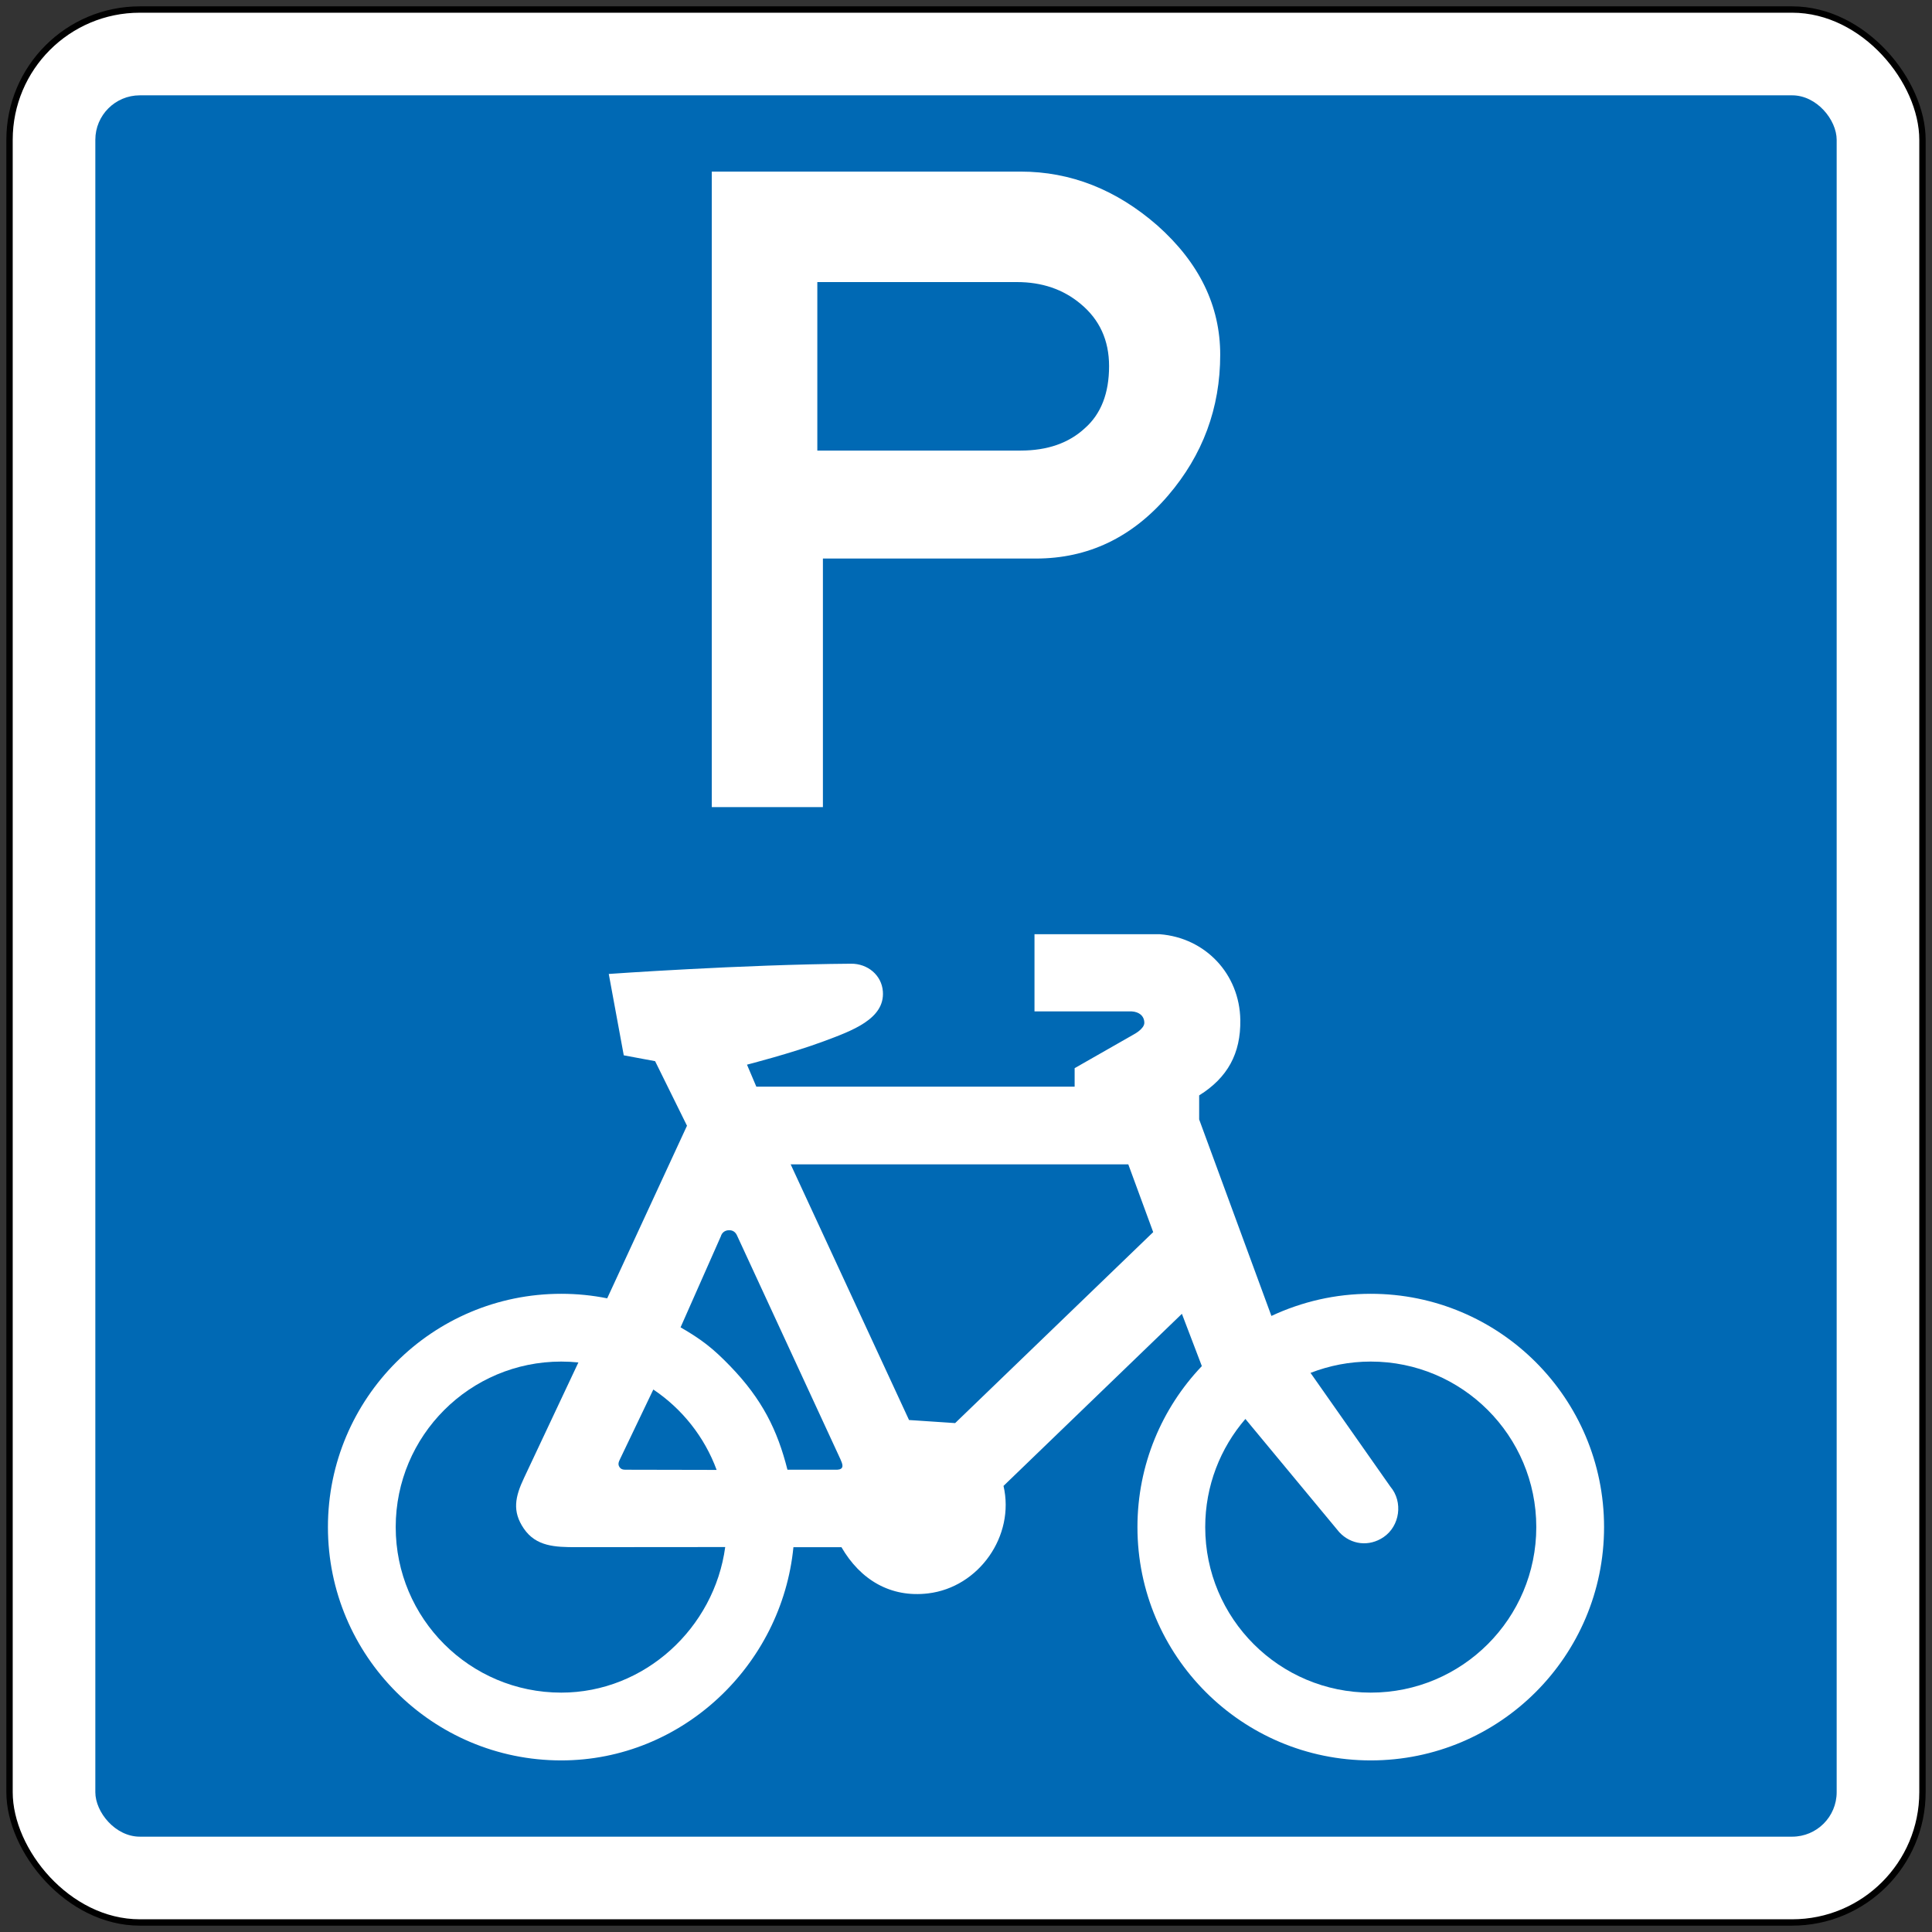
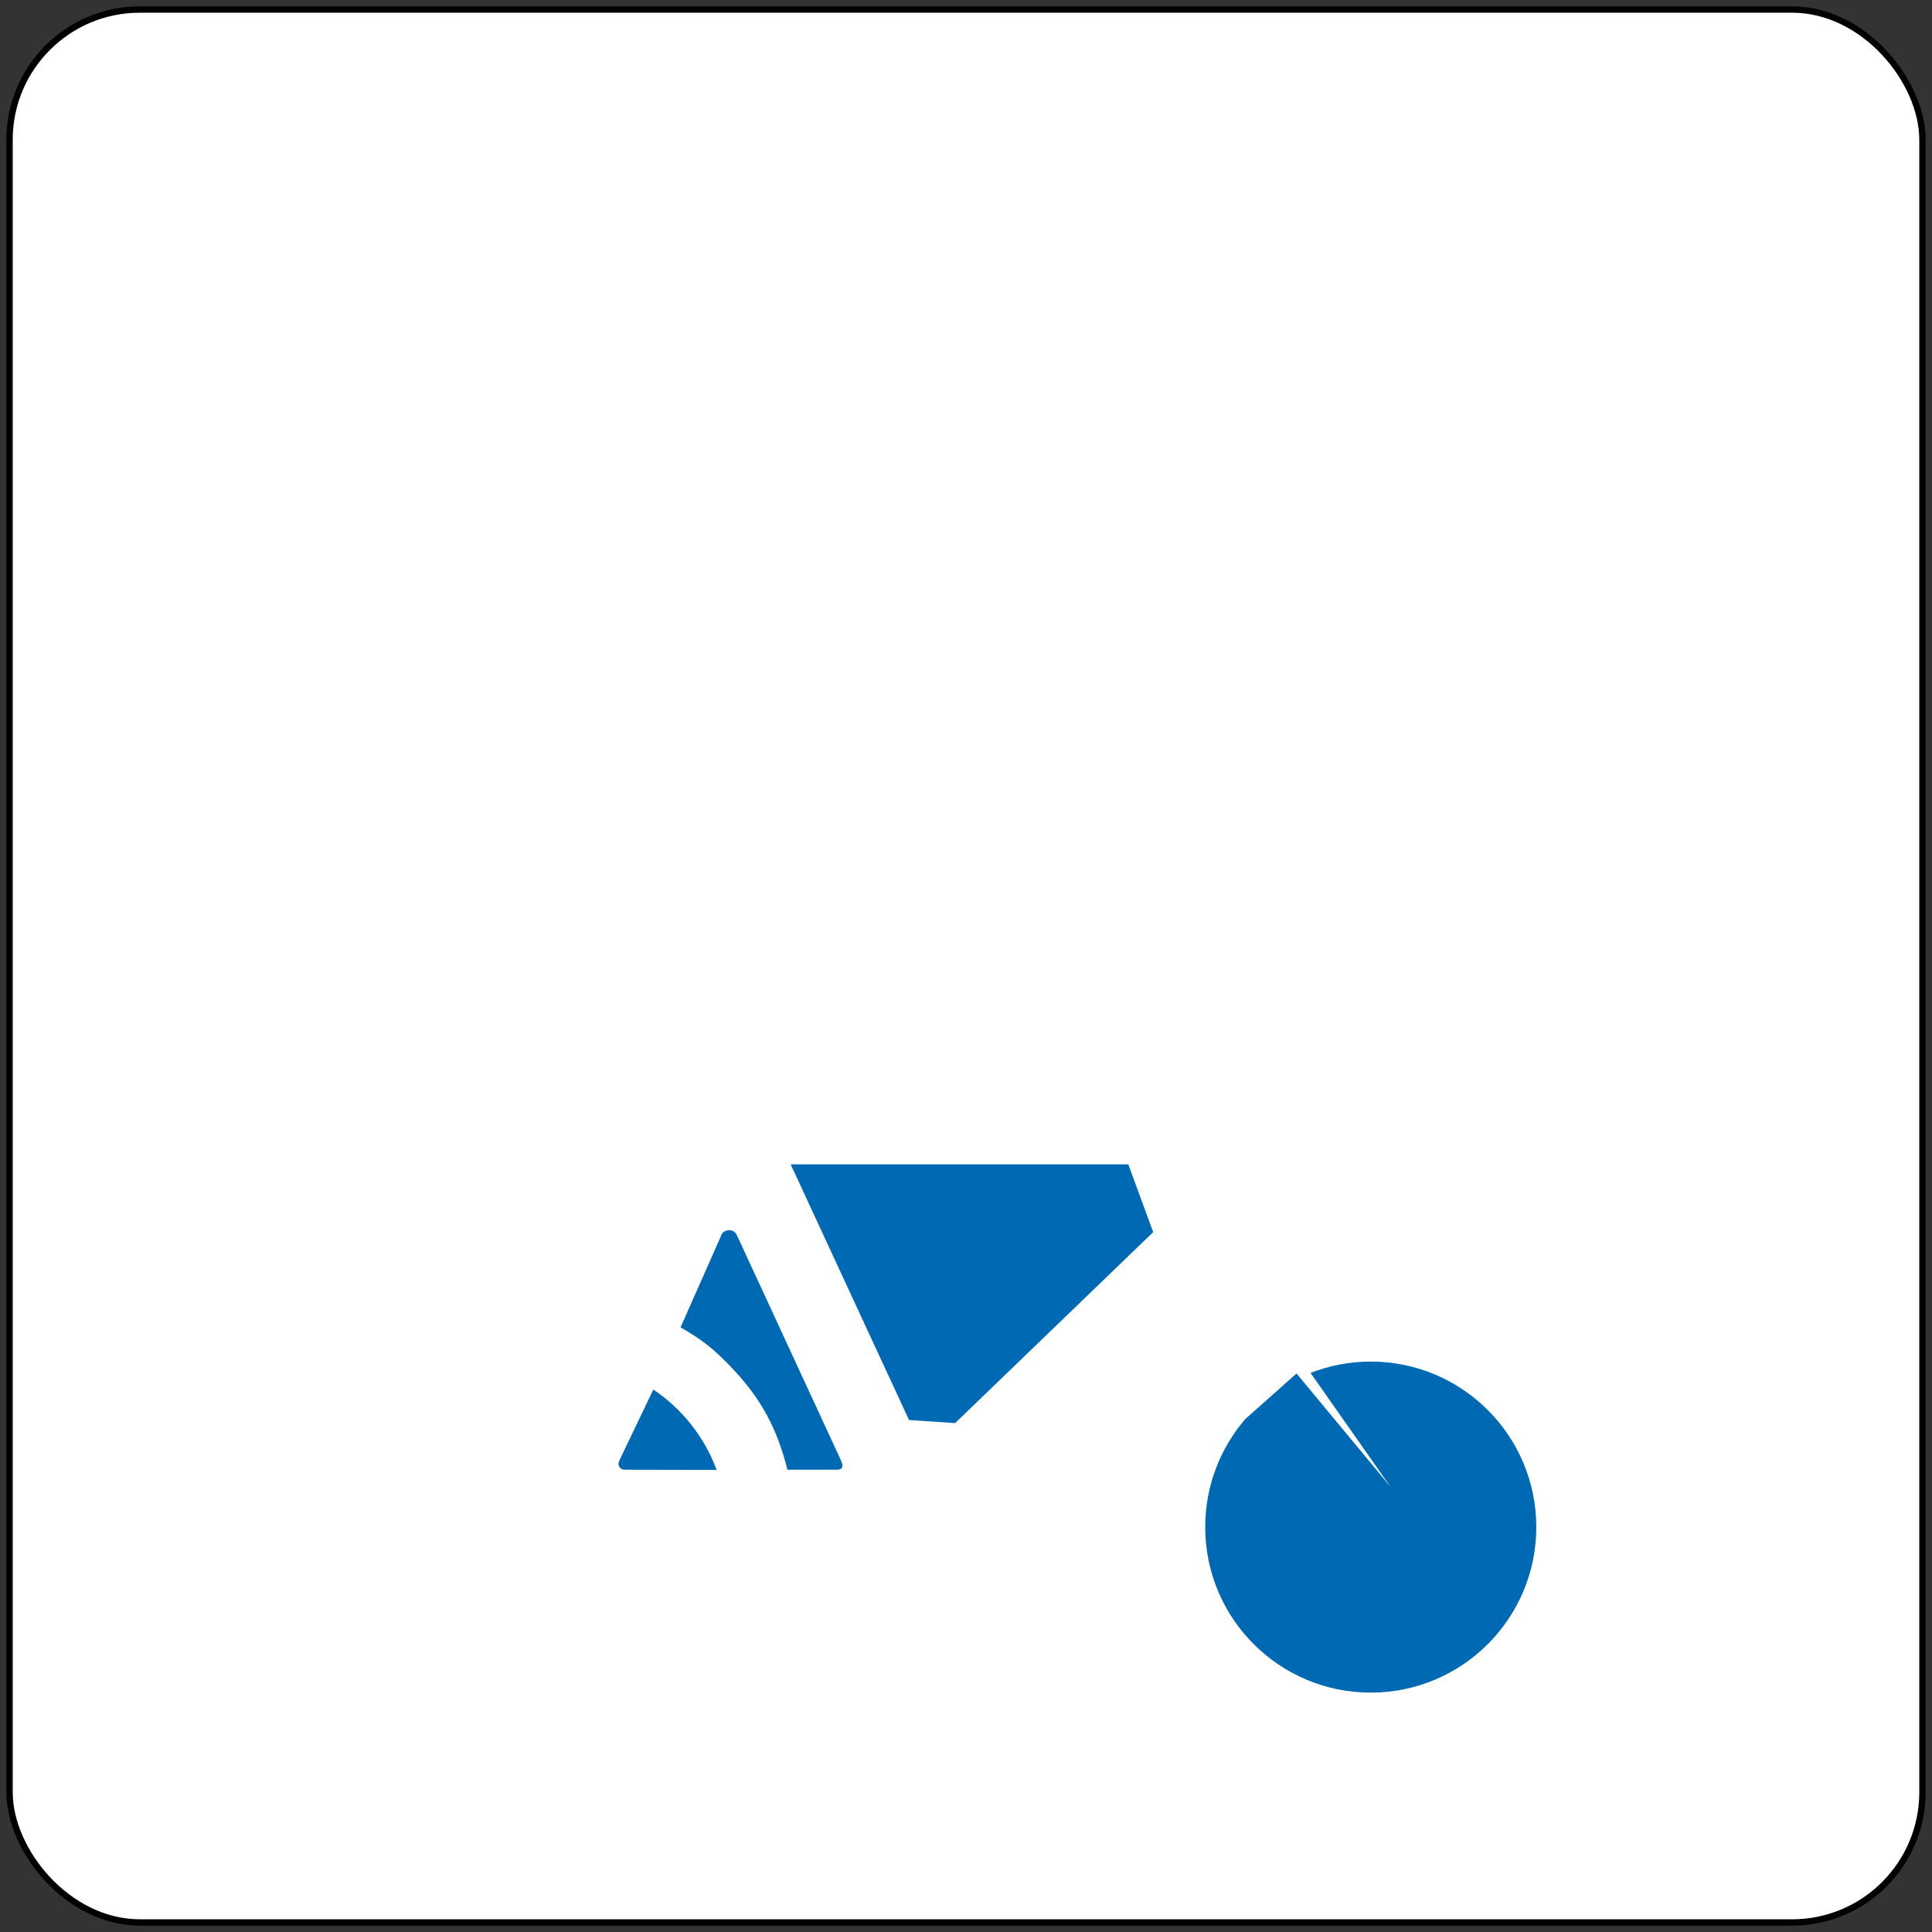
<svg xmlns="http://www.w3.org/2000/svg" xmlns:ns1="http://www.inkscape.org/namespaces/inkscape" xmlns:ns2="http://sodipodi.sourceforge.net/DTD/sodipodi-0.dtd" width="304mm" height="304mm" viewBox="0 0 304 304" version="1.1" id="svg842" ns1:version="0.92.4 (5da689c313, 2019-01-14)" ns2:docname="11.svg">
  <rect x="0" y="0" width="304" height="304" fill="#333333" stroke="none" />
  <defs id="defs836" />
  <ns2:namedview id="base" pagecolor="#ffffff" bordercolor="#666666" borderopacity="1.0" ns1:pageopacity="0.0" ns1:pageshadow="2" ns1:zoom="0.485625" ns1:cx="969.66954" ns1:cy="491.11546" ns1:document-units="mm" ns1:current-layer="layer1" showgrid="false" ns1:window-width="1920" ns1:window-height="1057" ns1:window-x="-8" ns1:window-y="-8" ns1:window-maximized="1" />
  <g ns1:label="Layer 1" ns1:groupmode="layer" id="layer1" transform="translate(0,7)">
    <rect style="opacity:1;fill:#000000;fill-opacity:1;fill-rule:nonzero;stroke:none;stroke-width:8.959;stroke-linecap:square;stroke-linejoin:round;stroke-miterlimit:4;stroke-dasharray:none;stroke-dashoffset:0;stroke-opacity:1" id="rect844" width="302" height="302" x="1" y="-6" rx="21" ry="21" />
    <rect y="-5" x="2" height="300" width="300" id="rect1389" style="opacity:1;fill:#ffffff;fill-opacity:1;fill-rule:nonzero;stroke:none;stroke-width:8.899;stroke-linecap:square;stroke-linejoin:round;stroke-miterlimit:4;stroke-dasharray:none;stroke-dashoffset:0;stroke-opacity:1" rx="20" ry="20" />
-     <rect style="opacity:1;fill:#0069b4;fill-opacity:1;fill-rule:nonzero;stroke:none;stroke-width:8.128;stroke-linecap:square;stroke-linejoin:round;stroke-miterlimit:4;stroke-dasharray:none;stroke-dashoffset:0;stroke-opacity:1" id="rect1391" width="274" height="274" x="15" y="8" rx="7" ry="7" />
    <path d="m 128.606,37.384 h 31.411 c 3.934,0 7.276,1.137 10.004,3.417 2.997,2.474 4.492,5.742 4.492,9.814 0,4.265 -1.268,7.522 -3.81,9.764 -2.536,2.347 -5.905,3.518 -10.108,3.518 H 128.606 Z M 112,20 V 120 h 17.485 V 80.887 h 33.508 c 8.206,0 15.137,-3.303 20.801,-9.91 C 189.258,64.597 192,57.208 192,48.808 c 0,-7.683 -3.293,-14.453 -9.866,-20.312 -6.476,-5.664 -13.656,-8.496 -21.538,-8.496 H 112 v 0" style="fill:#ffffff;fill-opacity:1;fill-rule:nonzero;stroke:none;stroke-width:0.353" id="path1485" ns1:connector-curvature="0" />
    <path ns1:connector-curvature="0" id="path14" style="fill:#ffffff;fill-opacity:1;fill-rule:nonzero;stroke:none;stroke-width:0.092" d="m 108.098,170.135 -5.017,-10.161 -4.932,-0.918 -2.36,-12.804 c 0,0 21.022,-1.491 38.143,-1.612 2.585,-0.017 4.798,1.789 4.988,4.368 0.319,4.329 -4.863,6.184 -9.313,7.842 -4.971,1.854 -12.069,3.676 -12.069,3.676 l 1.47,3.462 h 50.085 v -2.911 l 9.312,-5.315 c 0,0 1.659,-0.861 1.654,-1.822 -0.005,-1.055 -0.793,-1.739 -2.021,-1.799 H 162.777 V 140 h 19.707 c 7.198,0.555 12.569,6.268 12.679,13.488 0.08,5.273 -1.998,9.084 -6.475,11.871 v 3.784 l 11.368,30.919 c 4.787,-2.235 10.042,-3.484 15.63,-3.484 20.276,0 36.713,16.435 36.713,36.711 C 252.4,253.564 235.963,270 215.687,270 c -20.273,0 -36.71,-16.436 -36.71,-36.711 0,-9.824 3.859,-18.745 10.133,-25.334 l -3.139,-8.226 -28.069,27.079 c 1.828,7.846 -3.863,15.96 -11.865,16.913 -5.904,0.703 -10.655,-2.128 -13.636,-7.273 h -7.556 C 123.021,255.015 107.361,270 88.311,270 68.036,270 51.6,253.564 51.6,233.289 c 0,-20.275 16.436,-36.711 36.711,-36.711 2.481,0 4.895,0.246 7.231,0.715 l 12.556,-27.158 v 0" />
-     <path ns1:connector-curvature="0" id="path18" style="fill:#0069b4;fill-opacity:1;fill-rule:nonzero;stroke:none;stroke-width:0.092" d="m 195.962,216.272 c -3.936,4.565 -6.321,10.512 -6.321,17.017 0,14.386 11.662,26.045 26.045,26.045 14.386,0 26.048,-11.66 26.048,-26.045 0,-14.385 -11.662,-26.046 -26.048,-26.046 -3.342,0 -6.496,0.631 -9.477,1.779 l 12.571,17.909 c 2.024,2.386 1.501,6.196 -1.093,7.948 -2.263,1.528 -5.095,1.206 -6.956,-0.793 l -14.77,-17.814 v 0" />
+     <path ns1:connector-curvature="0" id="path18" style="fill:#0069b4;fill-opacity:1;fill-rule:nonzero;stroke:none;stroke-width:0.092" d="m 195.962,216.272 c -3.936,4.565 -6.321,10.512 -6.321,17.017 0,14.386 11.662,26.045 26.045,26.045 14.386,0 26.048,-11.66 26.048,-26.045 0,-14.385 -11.662,-26.046 -26.048,-26.046 -3.342,0 -6.496,0.631 -9.477,1.779 l 12.571,17.909 l -14.77,-17.814 v 0" />
    <path ns1:connector-curvature="0" id="path22" style="fill:#0069b4;fill-opacity:1;fill-rule:nonzero;stroke:none;stroke-width:0.092" d="m 177.537,176.207 h -53.128 l 18.627,40.233 7.253,0.484 31.166,-30.051 -3.919,-10.666 v 0" />
    <path ns1:connector-curvature="0" id="path26" style="fill:#0069b4;fill-opacity:1;fill-rule:nonzero;stroke:none;stroke-width:0.092" d="m 123.905,224.262 c -1.572,-6.22 -3.963,-11.082 -9.014,-16.307 -2.685,-2.777 -4.461,-4.165 -7.804,-6.099 l 6.325,-14.294 c 0.171,-0.6 0.636,-0.964 1.259,-0.987 0.563,-0.02 0.987,0.225 1.25,0.724 l 16.08,34.791 c 0.35,0.763 0.695,1.428 0.504,1.816 -0.159,0.322 -0.636,0.382 -1.162,0.357 h -7.438 v 0" />
-     <path ns1:connector-curvature="0" id="path30" style="fill:#0069b4;fill-opacity:1;fill-rule:nonzero;stroke:none;stroke-width:0.092" d="m 91.01,207.381 c -0.887,-0.091 -1.787,-0.138 -2.699,-0.138 -14.385,0 -26.046,11.66 -26.046,26.046 0,14.386 11.661,26.045 26.046,26.045 13.168,0 24.096,-10.22 25.801,-22.907 l -23.417,0.019 c -3.355,0 -6.339,-0.098 -8.27,-2.921 -1.862,-2.721 -1.376,-5.007 0.046,-8.004 l 8.538,-18.14 v 0" />
    <path ns1:connector-curvature="0" id="path34" style="fill:#0069b4;fill-opacity:1;fill-rule:nonzero;stroke:none;stroke-width:0.092" d="m 112.762,224.29 c -1.913,-5.195 -5.435,-9.613 -9.962,-12.649 l -5.23,10.931 c -0.226,0.459 -0.37,0.835 -0.109,1.247 0.255,0.401 0.611,0.455 1.138,0.442 l 14.163,0.029 v 0" />
  </g>
</svg>